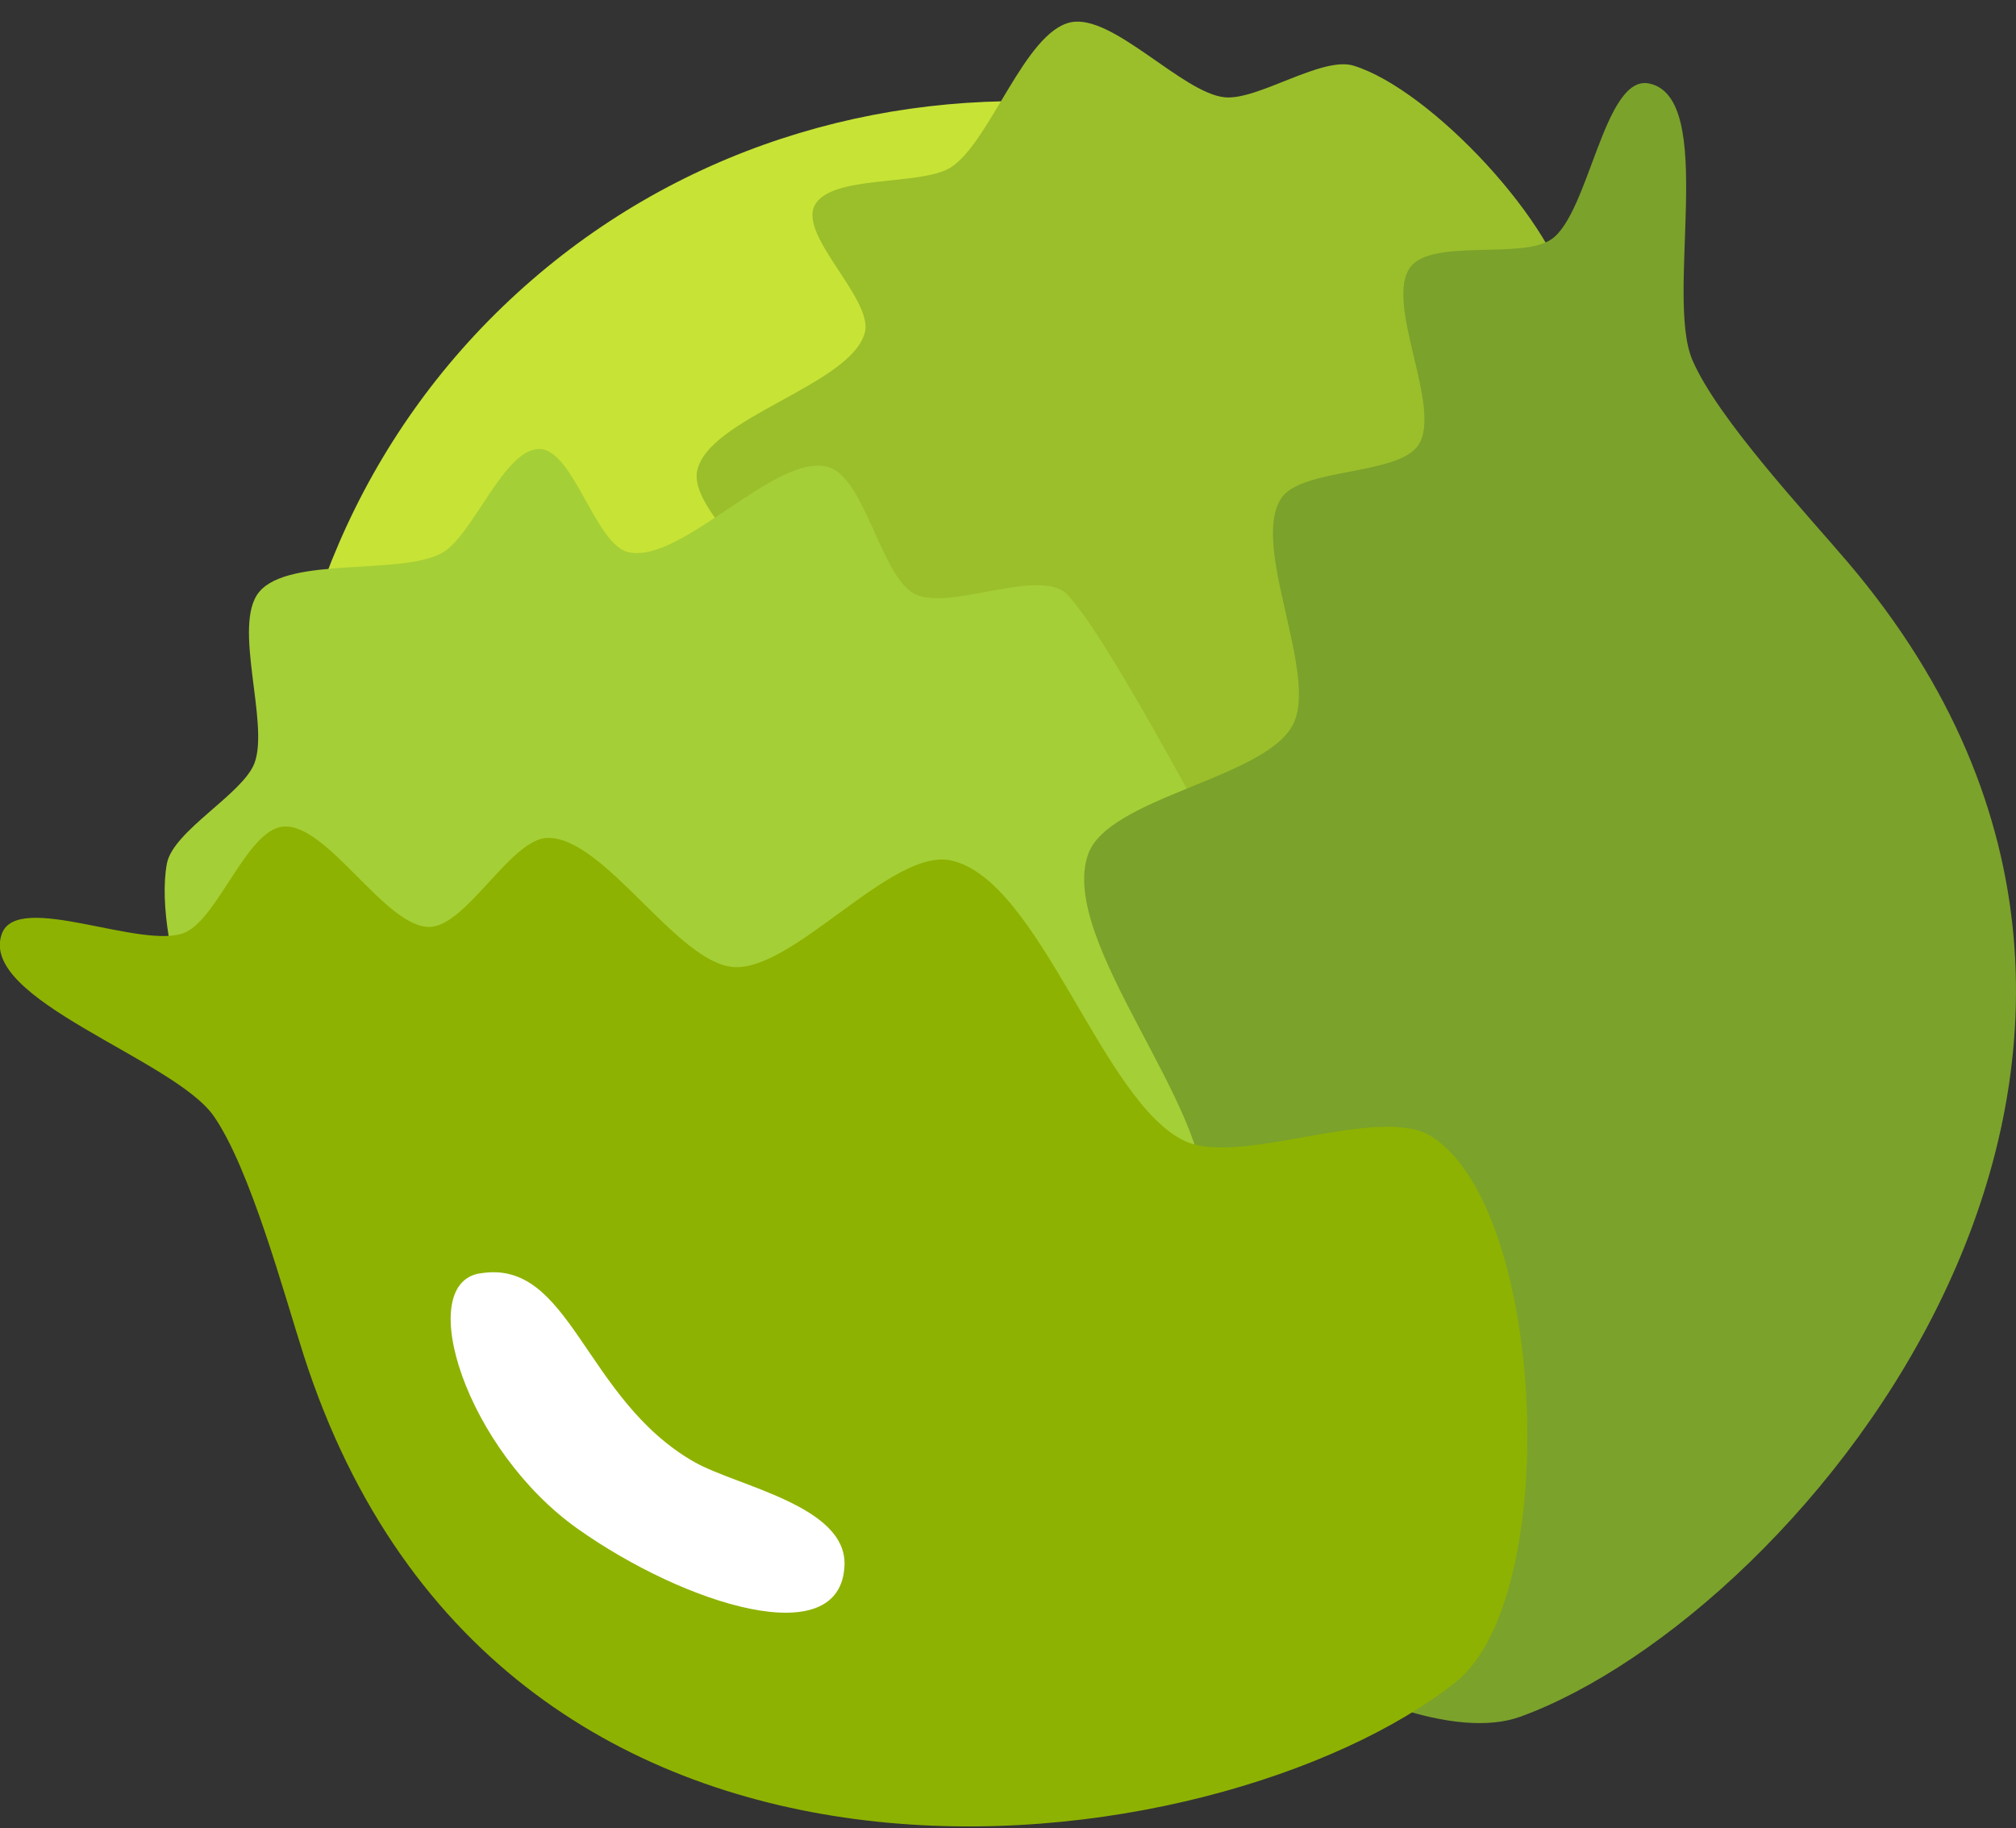
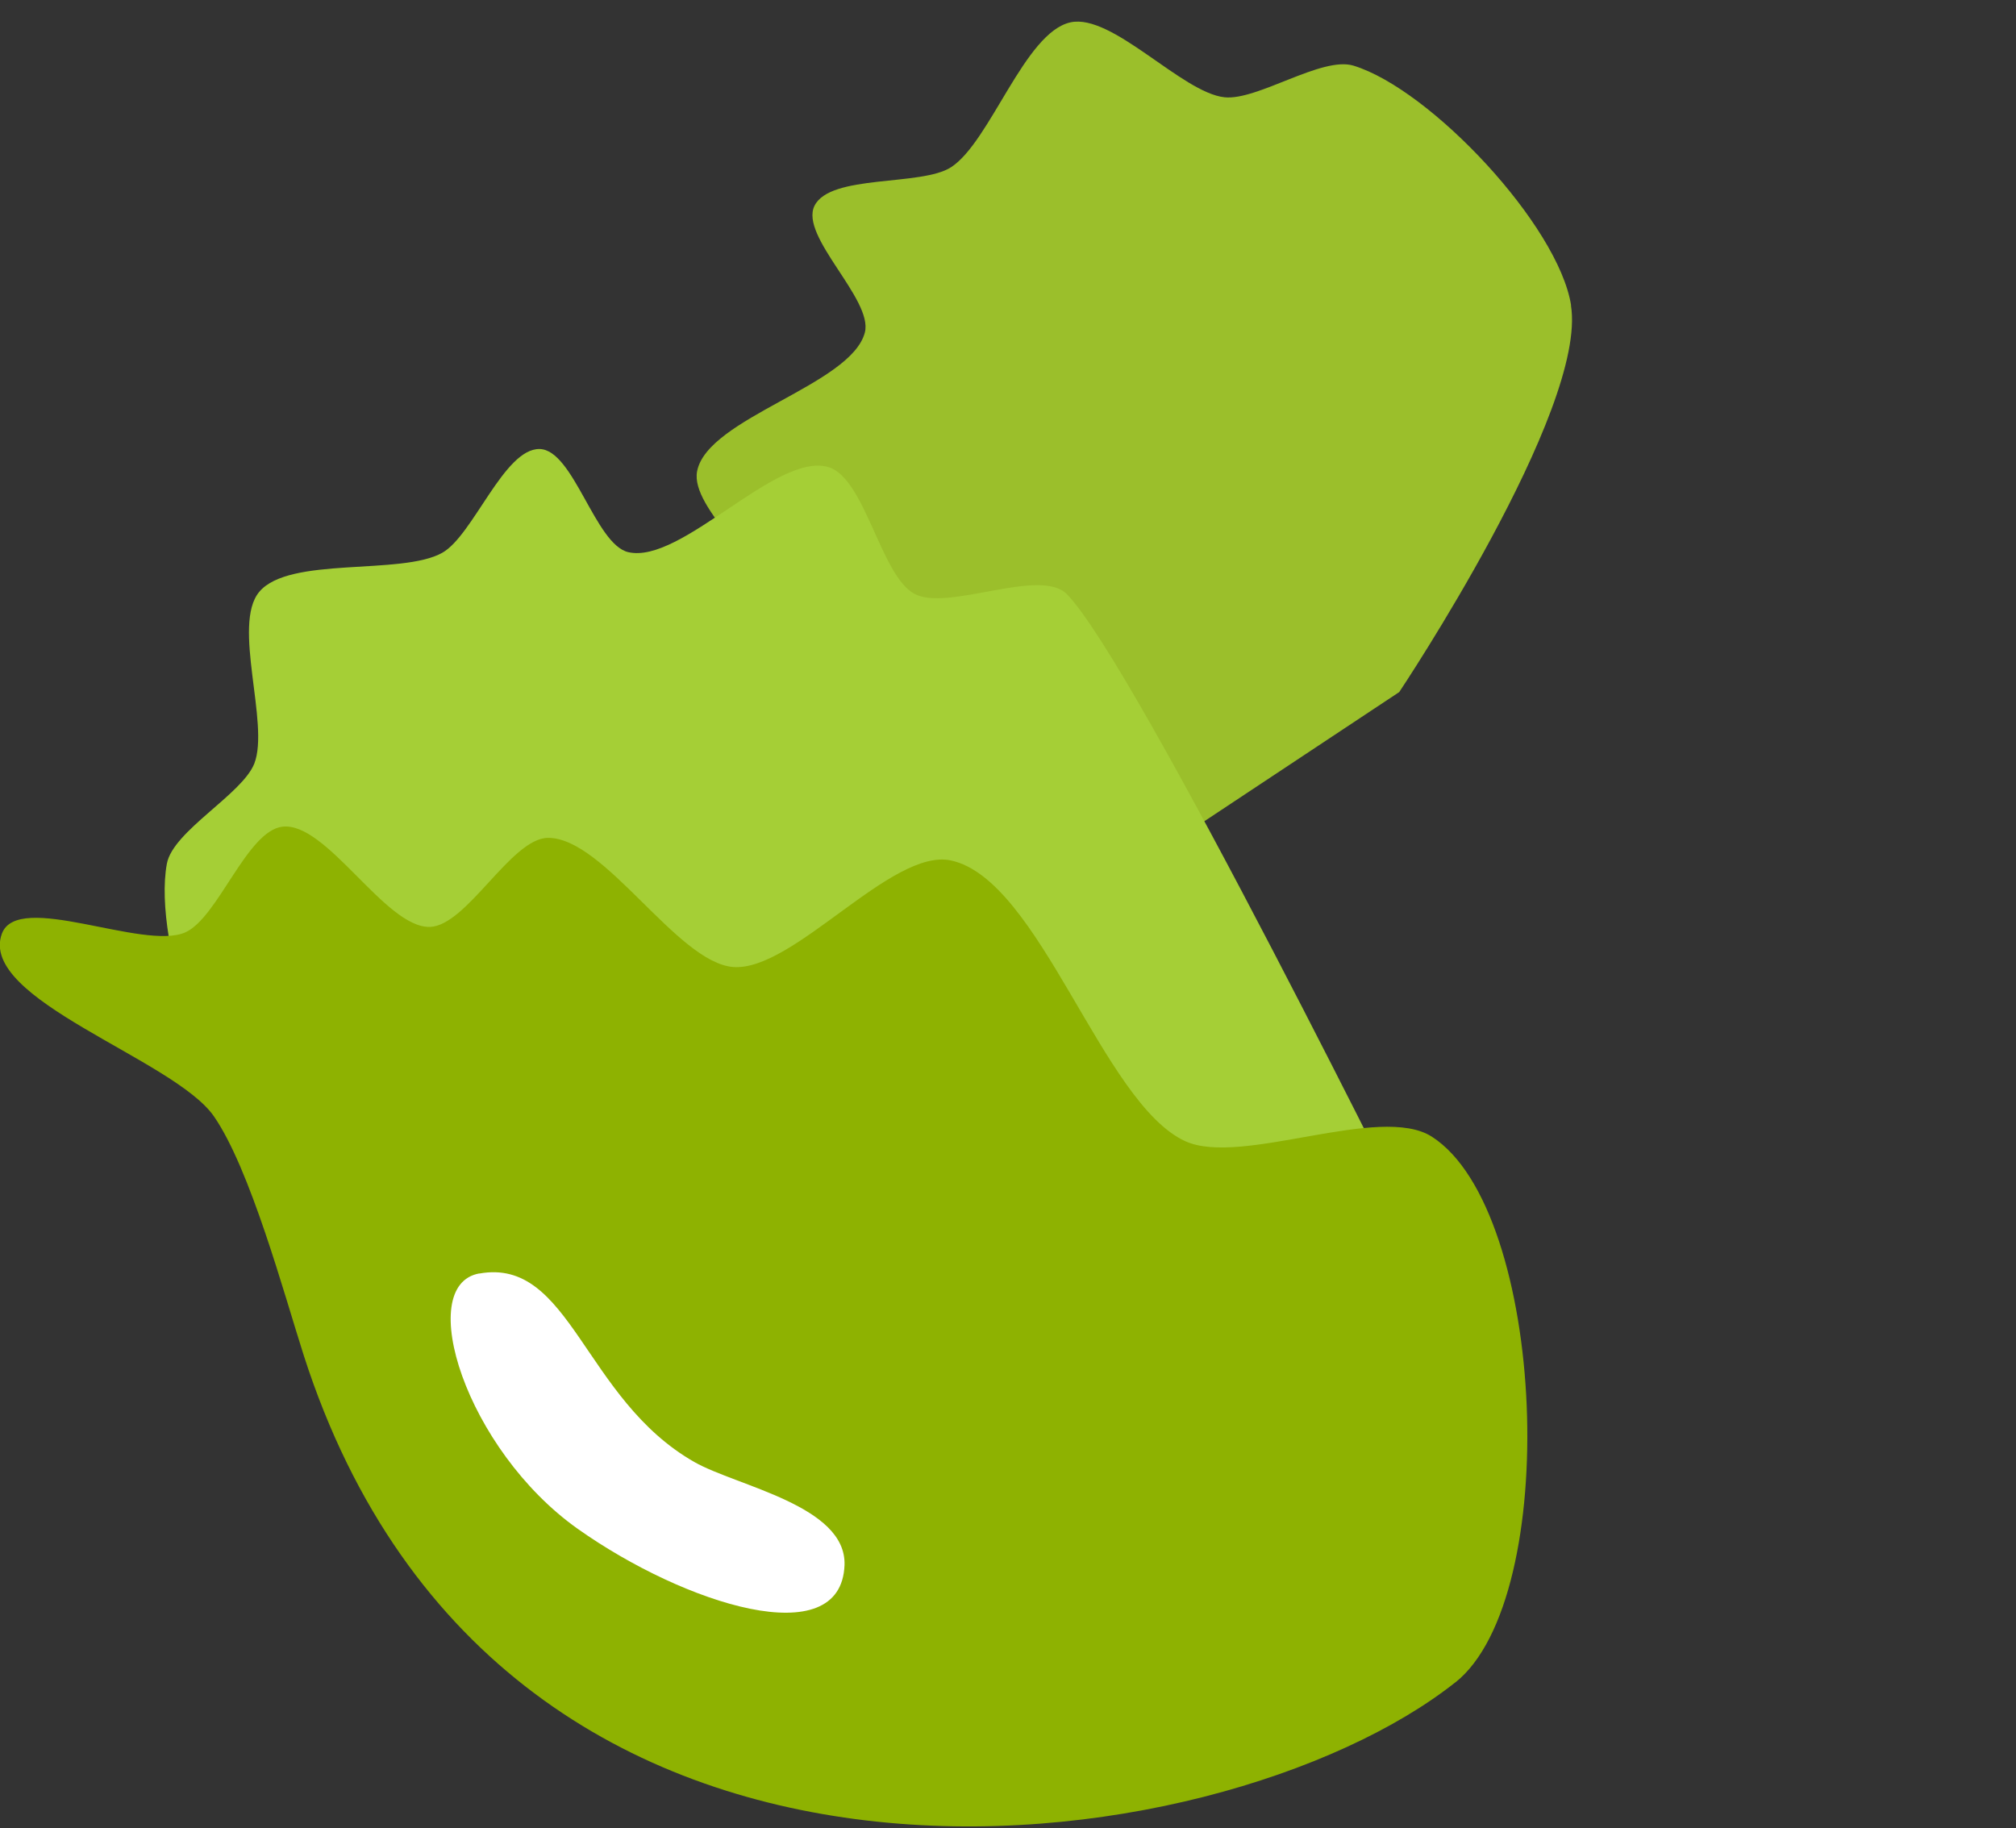
<svg xmlns="http://www.w3.org/2000/svg" width="86" height="78" viewBox="0 0 86 78" fill="none">
  <rect x="0" y="0" width="86" height="78" fill="#333333" stroke="none" />
  <g clipPath="url(#clip0_51_2062)">
-     <path d="M69.716 16.176C82.657 30.428 82.302 51.882 68.922 64.1C55.541 76.317 34.209 74.67 21.268 60.424C8.327 46.178 8.682 24.718 22.063 12.501C35.438 0.283 56.775 1.93 69.716 16.176Z" fill="#C7E336" />
    <path d="M67.02 13.021C66.475 9.611 61.034 3.811 57.739 2.801C56.383 2.387 53.645 4.299 52.236 4.15C50.424 3.959 47.452 0.565 45.667 0.953C43.712 1.378 42.251 6.036 40.577 7.13C39.305 7.959 35.412 7.417 34.744 8.782C34.103 10.089 37.25 12.771 36.895 14.179C36.318 16.431 30.183 17.818 29.738 20.102C29.426 21.706 32.816 24.224 32.827 25.86C32.843 27.491 29.336 30.104 29.839 31.655C31.148 35.697 45 39.261 45 39.261L59.689 29.525C59.689 29.525 67.735 17.483 67.015 13.027L67.02 13.021Z" fill="#9BBF2B" />
    <path d="M11.871 49.816C9.106 47.755 6.489 40.239 7.119 36.845C7.379 35.448 10.33 33.891 10.849 32.574C11.511 30.869 9.89 26.662 11.055 25.254C12.332 23.714 17.126 24.564 18.869 23.581C20.188 22.837 21.507 19.119 23.022 19.156C24.468 19.188 25.39 23.225 26.799 23.555C29.061 24.086 33.118 19.268 35.338 19.927C36.906 20.389 37.568 24.564 39.009 25.334C40.444 26.099 44.375 24.187 45.514 25.35C48.48 28.383 60.849 53.465 60.849 53.465L29.845 50.916C29.845 50.916 15.484 52.509 11.871 49.816Z" fill="#A5CF36" />
-     <path d="M64.859 73.236C59.398 75.222 45.725 65.969 45.635 60.142C45.593 57.502 50.996 53.885 51.325 51.266C51.812 47.394 45.106 40.117 46.419 36.441C47.288 34.003 53.968 33.217 55.154 30.917C56.262 28.776 53.337 23.299 54.646 21.27C55.499 19.942 59.652 20.298 60.51 18.981C61.548 17.387 59.005 12.867 60.181 11.374C61.13 10.174 64.922 11.077 66.183 10.206C67.794 9.096 68.429 3.168 70.347 3.561C73.26 4.161 71.019 12.612 72.195 15.358C73.271 17.866 77.074 21.924 78.838 24.001C96.753 45.089 76.857 68.864 64.859 73.236Z" fill="#7BA22B" />
    <path d="M62.083 71.775C66.639 68.163 65.977 51.633 61.082 48.493C58.868 47.07 52.951 49.779 50.562 48.685C47.018 47.065 44.369 37.519 40.561 36.707C38.034 36.17 33.854 41.45 31.28 41.254C28.88 41.068 25.771 35.703 23.361 35.745C21.793 35.777 19.907 39.506 18.334 39.543C16.437 39.591 13.937 35.049 12.051 35.267C10.531 35.442 9.302 39.155 7.903 39.777C6.113 40.568 0.752 37.992 0.079 39.835C-0.943 42.64 7.406 45.168 9.117 47.612C10.674 49.848 12.125 55.224 12.957 57.821C21.433 84.189 52.066 79.711 62.078 71.775H62.083Z" fill="#8EB201" />
    <path d="M20.447 54.326C17.661 54.825 19.88 61.853 24.658 65.231C29.209 68.445 35.883 70.569 36.026 66.771C36.116 64.232 31.439 63.404 29.622 62.373C24.892 59.68 24.341 53.63 20.447 54.331V54.326Z" fill="white" />
  </g>
  <defs>
    <clipPath id="clip0_51_2062">
-       <rect width="86" height="77" fill="white" transform="translate(0 0.921)" />
-     </clipPath>
+       </clipPath>
  </defs>
</svg>